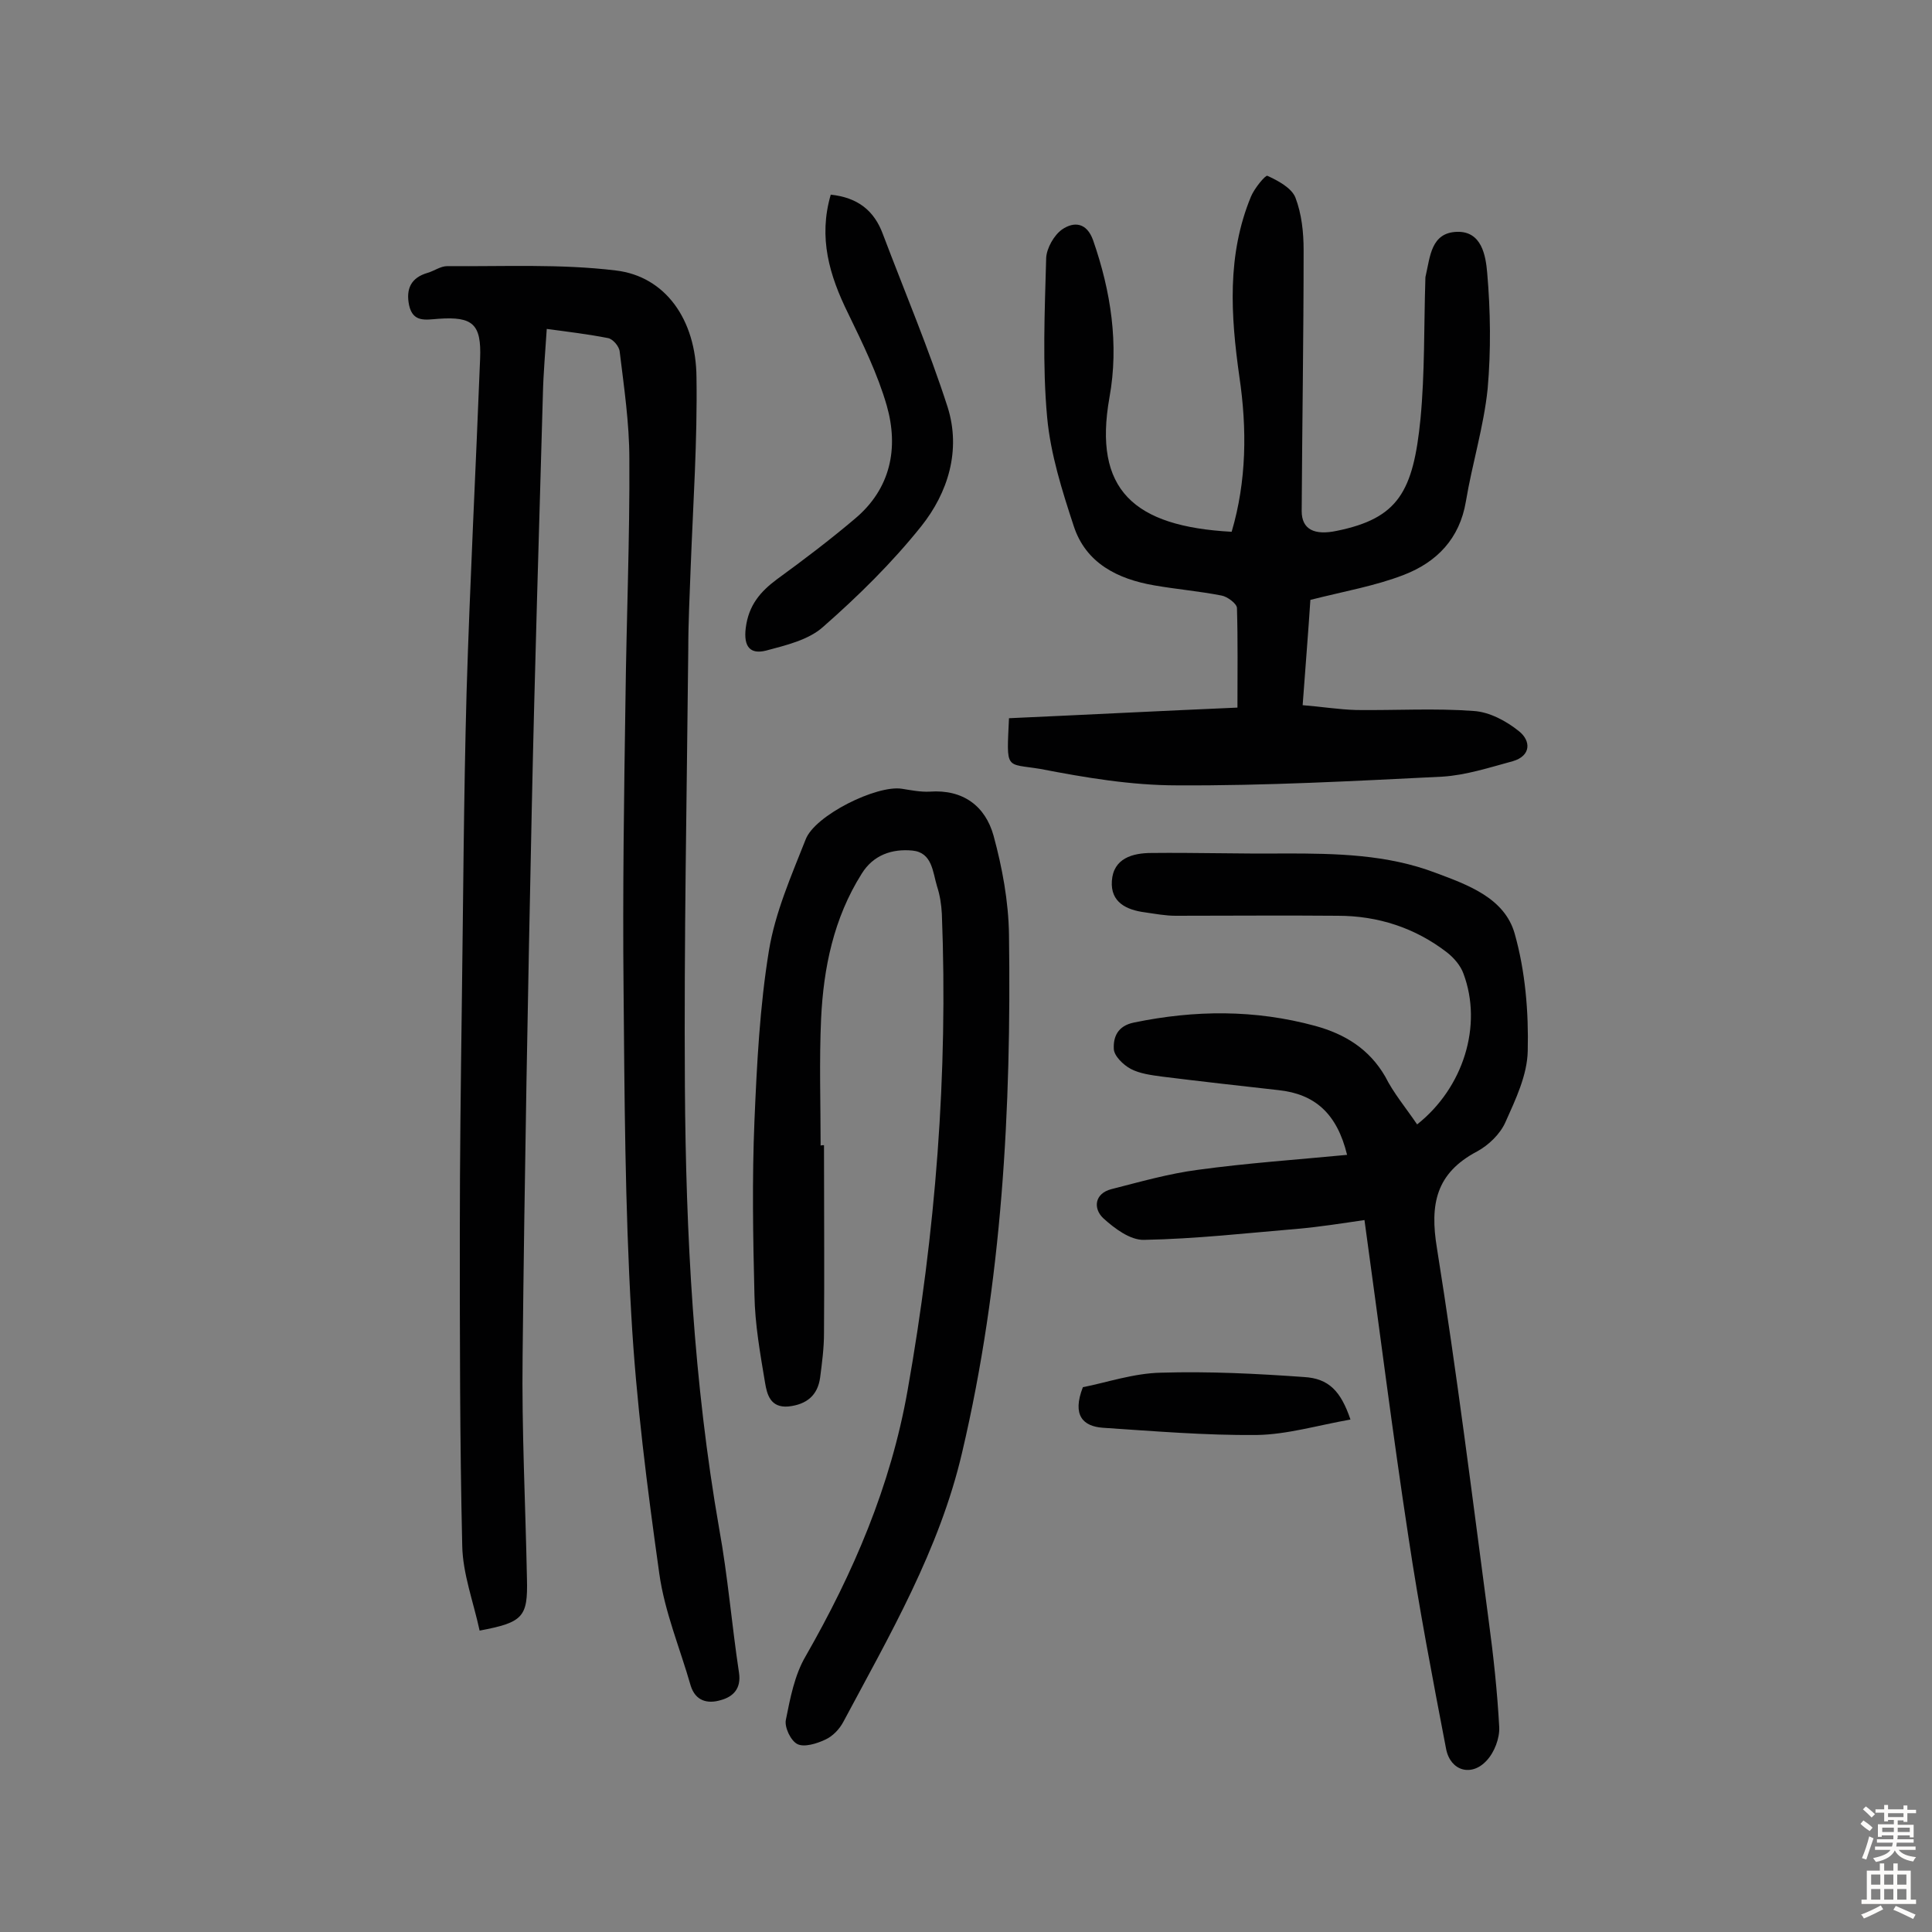
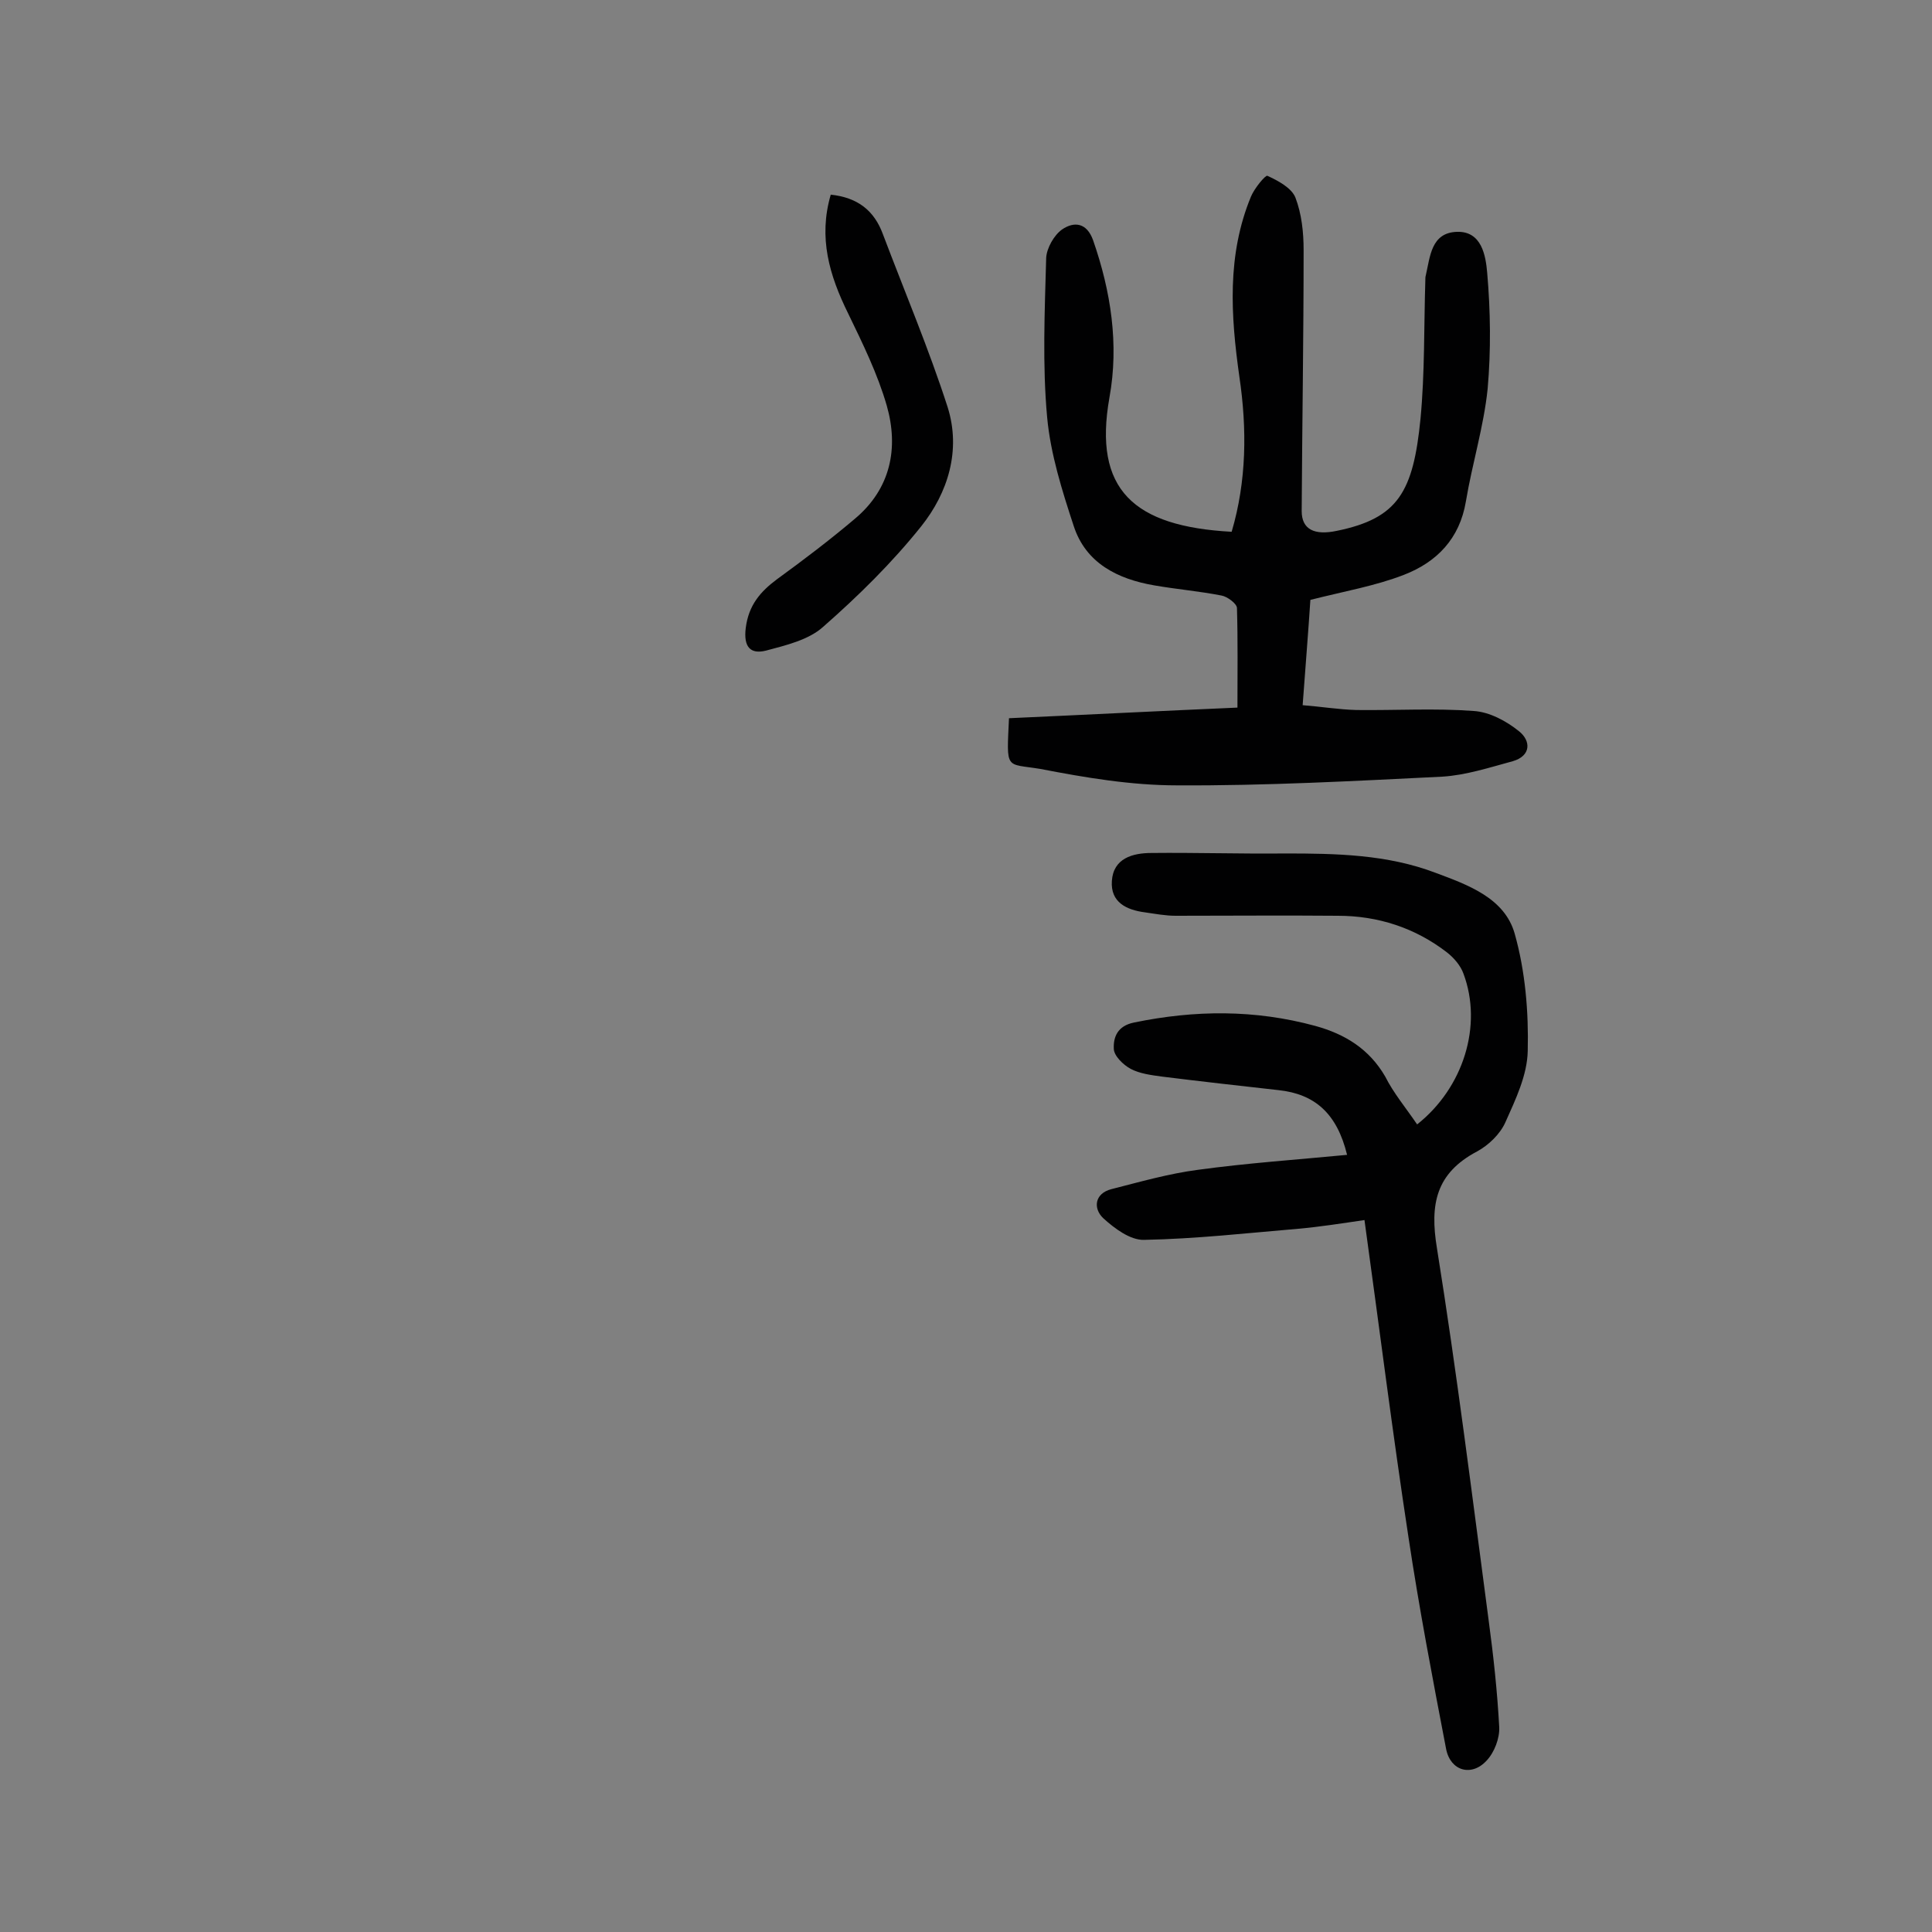
<svg xmlns="http://www.w3.org/2000/svg" enable-background="new 0 0 400 400" viewBox="0 0 400 400">
  <rect x="0" y="0" width="400" height="400" fill="#808080" stroke="none" />
  <g fill="#010102">
-     <path d="m99.3 337.6c-1.3-6-3.5-11.8-3.6-17.6-.5-21.6-.5-43.1-.5-64.7 0-15.4.2-30.9.4-46.3.3-21.9.4-43.8 1-65.7.7-23 1.9-46 2.8-69 .3-7.2-1.5-8.8-8.6-8.3-2.7.2-5.3.8-6.1-2.8-.7-3.4.4-5.7 3.8-6.7 1.4-.4 2.7-1.4 4.1-1.4 11.7.1 23.4-.5 34.9.9 10.2 1.2 16.6 10.1 16.7 22.1.2 13.1-.7 26.2-1.2 39.3-.2 5.7-.5 11.3-.5 17-.3 30.2-.9 60.4-.7 90.6.2 30.6 1.8 61.2 7.1 91.5 1.8 9.9 2.6 19.9 4.1 29.8.5 3.3-1.2 5-3.8 5.7-2.7.8-5.2.2-6.2-3-2.2-7.7-5.4-15.3-6.5-23.2-2.5-17.8-4.8-35.7-5.8-53.6-1.3-22.5-1.4-45-1.6-67.6-.2-20 .1-40 .4-59.9.2-16.6.9-33.1.8-49.7 0-7.4-1.1-14.8-2-22.2-.1-1.1-1.4-2.6-2.4-2.8-4.1-.8-8.2-1.3-12.7-1.9-.3 4.8-.7 9.1-.8 13.5-.8 28.5-1.7 57.1-2.3 85.7-.8 37.8-1.5 75.6-1.9 113.4-.2 15.4.6 30.8.9 46.2.2 7.9-.8 9-9.8 10.7z" />
    <path d="m208.9 148.7c15.6-.7 31.1-1.5 47.3-2.2 0-7.1.1-13.8-.1-20.6 0-.9-2-2.4-3.2-2.6-4.6-.9-9.3-1.3-13.9-2.1-7.6-1.3-14.2-4.6-16.7-12.3-2.4-7.3-4.8-14.9-5.5-22.5-1-10.9-.5-22-.2-33 .1-2 1.6-4.7 3.3-5.9 2.5-1.7 5.1-1.4 6.4 2.2 3.7 10.6 5.4 21.6 3.4 32.6-3.4 19.1 5 26.7 25.3 27.8 3.1-10.5 3.2-21.3 1.6-32.1-1.8-12.7-2.6-25.2 2.4-37.3.7-1.7 3-4.5 3.4-4.3 2.2 1 5 2.5 5.8 4.5 1.3 3.4 1.7 7.2 1.7 10.9 0 18-.3 36-.4 54 0 3.8 2.6 5.1 7.3 4.1 12.7-2.6 15.8-8.1 17.3-23.2.9-9.5.7-19.1 1-28.7 0-.3 0-.7.1-1 .9-3.9 1.1-8.8 6.4-9 5.2-.2 6 5 6.3 8.4.7 8 .8 16.2.1 24.1-.8 7.8-3.2 15.5-4.5 23.3s-6.1 12.6-12.8 15.2c-5.9 2.3-12.3 3.4-19.4 5.2-.4 6.2-1 13.6-1.6 21.8 3.8.3 7.5.9 11.1 1 8.1.1 16.3-.4 24.3.2 3.3.2 6.8 2.1 9.4 4.2 2.5 2 2.5 5.1-1.3 6.2-4.8 1.3-9.7 2.9-14.6 3.2-18.3.9-36.6 1.9-54.9 1.8-9.5 0-19-1.6-28.3-3.4-7.3-1.2-7 .4-6.5-10.5z" />
    <path d="m293.4 232.8c9.6-7.6 13.6-20.5 9.6-31.2-.6-1.7-2-3.3-3.4-4.4-6.6-5.1-14.3-7.6-22.6-7.6-11.2-.1-22.4 0-33.6 0-2.1 0-4.2-.4-6.3-.7-3.9-.5-7.2-2.1-6.9-6.5.3-4.7 4.3-5.8 8.2-5.8 9.2-.1 18.4.2 27.7.1 10.6 0 21.1.2 31.1 4 6.7 2.5 14.3 5.2 16.4 12.6 2.2 7.8 2.9 16.2 2.7 24.3-.1 5-2.5 10-4.6 14.7-1.1 2.5-3.5 4.8-5.9 6.1-8.5 4.5-9.8 10.9-8.3 20 4.1 25.6 7.3 51.3 10.7 77 1 7.4 1.8 14.8 2.2 22.2.1 2.3-1 5.2-2.6 6.9-3.1 3.4-7.5 2.2-8.4-2.4-2.8-14.6-5.6-29.2-7.8-43.9-3.3-21.6-6-43.2-9.1-65.6-4.8.7-9.2 1.4-13.7 1.8-10.6.9-21.3 2.1-31.9 2.3-2.9.1-6.2-2.4-8.5-4.5-2.1-2-1.8-5.1 1.7-6 5.9-1.5 11.8-3.2 17.9-4 10.2-1.4 20.5-2.1 30.9-3.1-2.1-8.6-6.7-12.6-14.2-13.4-8-.9-16.1-1.8-24.1-2.8-2.2-.3-4.6-.6-6.5-1.6-1.5-.8-3.5-2.7-3.5-4.2-.1-2.3.7-4.7 4.2-5.4 12.6-2.6 25-2.7 37.5.7 6.2 1.7 11.2 4.8 14.5 10.5 1.7 3.4 4.3 6.5 6.6 9.9z" />
-     <path d="m170.6 237.1c0 13 .1 25.9 0 38.9 0 3.1-.4 6.1-.8 9.2-.5 3.7-2.8 5.6-6.6 6-3.7.3-4.4-2.5-4.8-4.9-1-6-2.1-12.1-2.2-18.2-.3-12-.5-24 0-36 .5-11.8 1.1-23.7 3-35.3 1.3-7.9 4.6-15.4 7.6-23 1.9-5 14.7-11.3 19.9-10.5 1.9.3 3.9.7 5.8.6 6.9-.5 11.5 3 13.2 9.1 1.8 6.6 3.1 13.6 3.2 20.5.5 36-1.4 71.9-9.7 107.2-4.7 20.2-15 37.8-24.6 55.8-.8 1.5-2.2 3-3.8 3.7-1.7.8-4.3 1.6-5.7.9s-2.7-3.5-2.4-5c.9-4.5 1.8-9.3 4.1-13.2 9.9-17.3 17.6-35.2 21.1-55 5.8-32.7 8.4-65.6 7.1-98.7-.1-1.9-.4-3.9-1-5.7-.9-3-1-7-5.1-7.4-4.2-.4-8.1.9-10.5 4.8-5.8 9.2-7.9 19.5-8.4 30-.4 8.8-.1 17.5-.1 26.3.1-.1.4-.1.7-.1z" />
    <path d="m172 40.3c5.6.6 9 3.3 10.8 8.2 4.5 11.9 9.5 23.7 13.4 35.8 2.8 8.9.1 17.7-5.5 24.7-6 7.5-13 14.4-20.3 20.8-3 2.7-7.7 3.8-11.8 4.9-3.2.8-4.7-.7-4.2-4.7.6-4.7 3-7.5 6.5-10.1 5.5-4 10.9-8.1 16.1-12.5 7.4-6.2 9.1-14.6 6.6-23.4-1.9-6.6-5-12.9-8-19.1-3.9-7.9-6.2-15.7-3.6-24.6z" />
-     <path d="m279.6 293.9c-6.8 1.2-13.1 3.1-19.4 3.2-10.6.1-21.3-.8-31.9-1.5-4-.3-6.4-2.5-4.1-8.4 4.7-.9 10.5-2.9 16.2-3 9.9-.3 19.8.2 29.6.9 5.1.3 7.6 2.9 9.6 8.8z" />
  </g>
-   <path d="m385.2 377.6.6-.7c.6.4 1.3.9 1.9 1.5l-.6.7c-.8-.5-1.4-1-1.9-1.5zm.3 7.1c.6-1.4 1.1-2.9 1.5-4.5.3.1.6.3.9.4-.5 1.4-1 2.9-1.5 4.4zm.2-10.1.6-.6c.7.5 1.3 1.1 1.9 1.6l-.7.7c-.6-.6-1.2-1.2-1.8-1.7zm8.4-.8h.8v.9h1.8v.7h-1.8v1.8h-.8v-.3h-1.2v.9h3.3v2.6h-.8v-.4h-2.5c0 .3 0 .6-.1.8h3.4v.7h-3.5c0 .3-.1.6-.1.8h4v.7h-3.5c.7.9 1.9 1.3 3.6 1.5-.2.2-.4.5-.6.9-1.9-.3-3.2-1.1-3.8-2.3-.5 1.1-1.8 2-3.9 2.4-.2-.3-.4-.5-.6-.8 1.9-.4 3.1-.9 3.6-1.7h-3.2v-.7h3.5c.1-.2.1-.5.2-.8h-3.3v-.7h3.4c0-.2 0-.5 0-.8h-2.4v.3h-.8v-2.6h3.3v-.9h-1.2v.3h-.8v-1.8h-1.8v-.7h1.8v-.9h.8v.9h3.2zm-4.4 5.5h2.4c0-.3 0-.6 0-.9h-2.4zm1.2-3.1h3.2v-.8h-3.2zm4.4 2.2h-2.4v.9h2.5v-.9z" fill="#fcfbfa" />
-   <path d="m389.2 385.8h.9v1.5h1.9v-1.5h.9v1.5h2.7v6h1.1v.9h-11.3v-.9h1.1v-6h2.7zm.2 8.7.5.8c-1.2.6-2.5 1.3-4 1.9-.2-.3-.3-.6-.6-.8 1.6-.6 3-1.3 4.1-1.9zm-2-4.3h1.9v-2.1h-1.9zm0 3.1h1.9v-2.2h-1.9zm2.7-3.1h1.9v-2.1h-1.9zm0 3.1h1.9v-2.2h-1.9zm2.4 1.3c1.4.6 2.7 1.2 4.1 1.8l-.5.9c-1.5-.7-2.8-1.4-4.1-1.9zm2.2-6.5h-1.9v2.1h1.9zm-1.9 5.2h1.9v-2.2h-1.9z" fill="#fcfbfa" />
</svg>